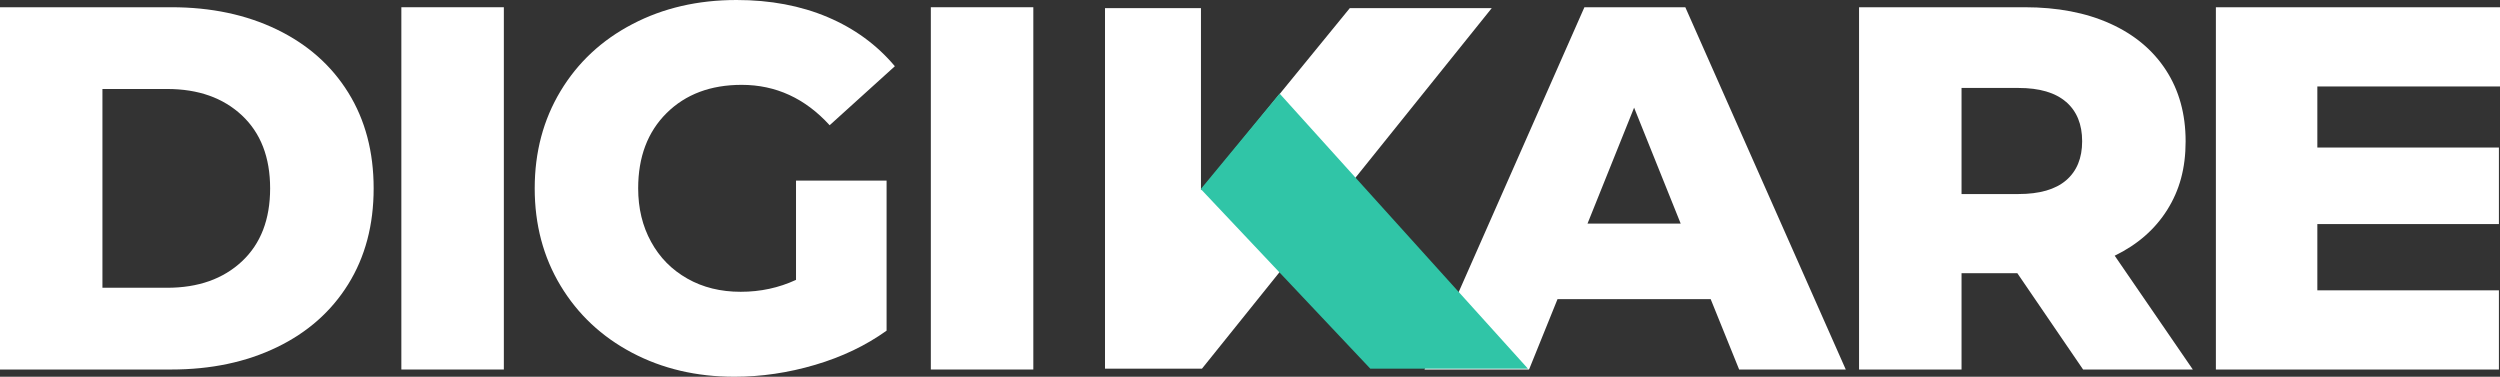
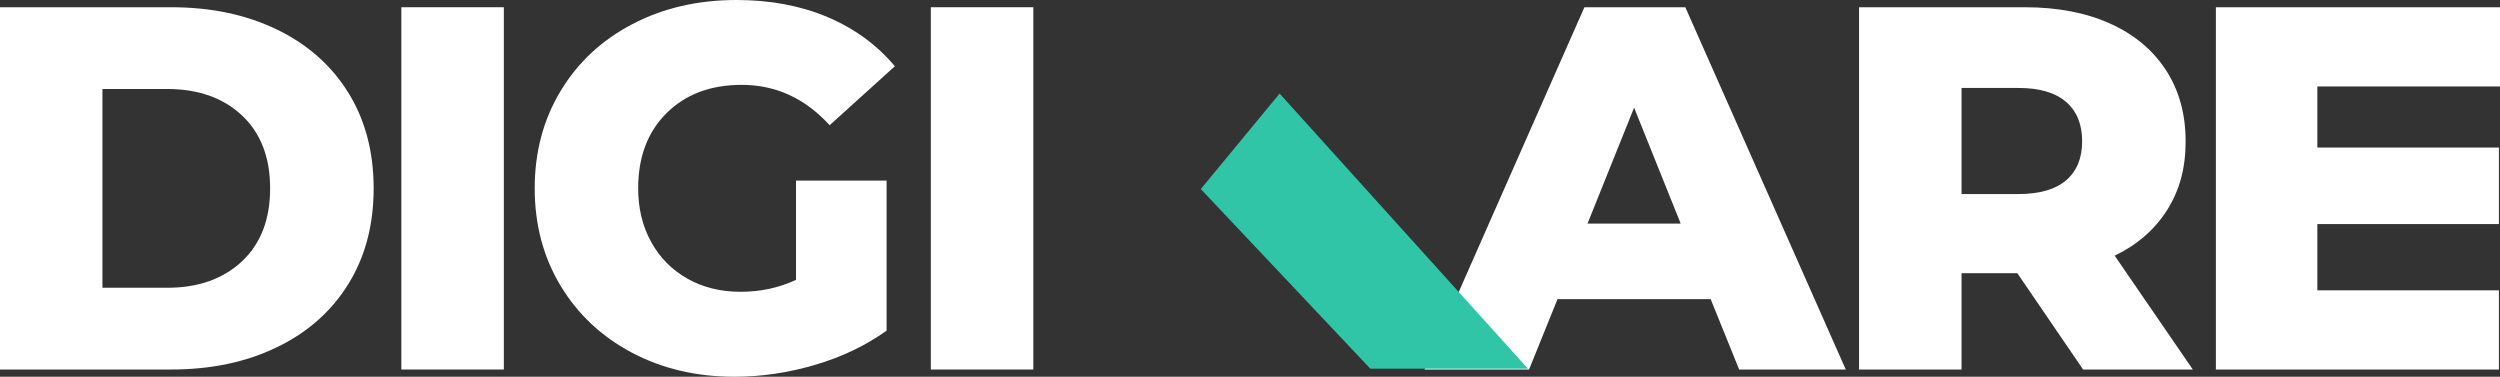
<svg xmlns="http://www.w3.org/2000/svg" id="Calque_2" viewBox="0 0 459.32 69.22">
  <rect x="0" y="0" width="459.32" height="69.22" fill="#333333" stroke="none" />
  <defs>
    <style>.cls-1{fill:#fff;}.cls-2{fill:#30c5a7;}</style>
  </defs>
  <g id="Calque_1-2">
    <g>
      <path class="cls-1" d="M314.3,54.96h-28.14l-5.23,12.93h-19.21L291.1,1.33h18.54l29.48,66.56h-19.59l-5.23-12.93Zm-5.51-13.88l-8.56-21.3-8.56,21.3h17.12Z" />
      <path class="cls-1" d="M0,1.33H31.47c7.29,0,13.75,1.36,19.4,4.09,5.64,2.73,10.01,6.59,13.12,11.6,3.11,5.01,4.66,10.87,4.66,17.59s-1.55,12.58-4.66,17.59c-3.11,5.01-7.48,8.88-13.12,11.6-5.64,2.73-12.11,4.09-19.4,4.09H0V1.33ZM30.71,52.87c5.71,0,10.28-1.62,13.74-4.85,3.45-3.23,5.18-7.7,5.18-13.41s-1.73-10.17-5.18-13.41c-3.46-3.23-8.03-4.85-13.74-4.85h-11.89V52.87h11.89Z" />
      <path class="cls-1" d="M73.74,1.33h18.83V67.89h-18.83V1.33Z" />
      <path class="cls-1" d="M146.25,33.18h16.64v27.57c-3.8,2.73-8.18,4.82-13.12,6.28-4.94,1.46-9.89,2.19-14.83,2.19-6.97,0-13.25-1.47-18.83-4.42-5.58-2.95-9.95-7.05-13.12-12.31-3.17-5.26-4.75-11.22-4.75-17.88s1.58-12.61,4.75-17.88c3.17-5.26,7.57-9.37,13.22-12.31,5.64-2.95,12.01-4.42,19.11-4.42,6.21,0,11.79,1.05,16.73,3.14,4.94,2.09,9.06,5.1,12.36,9.03l-11.98,10.84c-4.5-4.94-9.89-7.42-16.16-7.42-5.71,0-10.3,1.73-13.79,5.18-3.49,3.46-5.23,8.07-5.23,13.83,0,3.68,.79,6.96,2.38,9.84,1.58,2.89,3.8,5.13,6.66,6.75,2.85,1.62,6.12,2.42,9.79,2.42s7-.73,10.17-2.19v-18.26Z" />
      <path class="cls-1" d="M171.02,1.33h18.83V67.89h-18.83V1.33Z" />
      <path class="cls-1" d="M370.66,50.2h-10.27v17.69h-18.83V1.33h30.43c6.02,0,11.25,1,15.69,3,4.44,2,7.86,4.85,10.27,8.56,2.41,3.71,3.61,8.07,3.61,13.07s-1.13,9.02-3.38,12.6c-2.25,3.58-5.47,6.39-9.65,8.42l14.36,20.92h-20.16l-12.08-17.69Zm8.94-31.47c-1.97-1.71-4.88-2.57-8.75-2.57h-10.46v19.49h10.46c3.87,0,6.78-.84,8.75-2.52,1.96-1.68,2.95-4.07,2.95-7.18s-.98-5.51-2.95-7.23Z" />
      <path class="cls-1" d="M459.12,53.34v14.55h-52V1.33h52.2V15.88h-33.56v11.22h33.36v14.07h-33.36v12.17h33.36Z" />
-       <polygon class="cls-1" points="248 1.49 220.65 34.97 220.65 1.49 203.02 1.49 203.02 56.56 203.02 67.74 220.65 67.74 220.83 67.74 274.08 1.49 248 1.49" />
      <polygon class="cls-2" points="235.1 17.19 220.62 34.73 251.77 67.74 280.73 67.74 235.1 17.19" />
    </g>
  </g>
</svg>